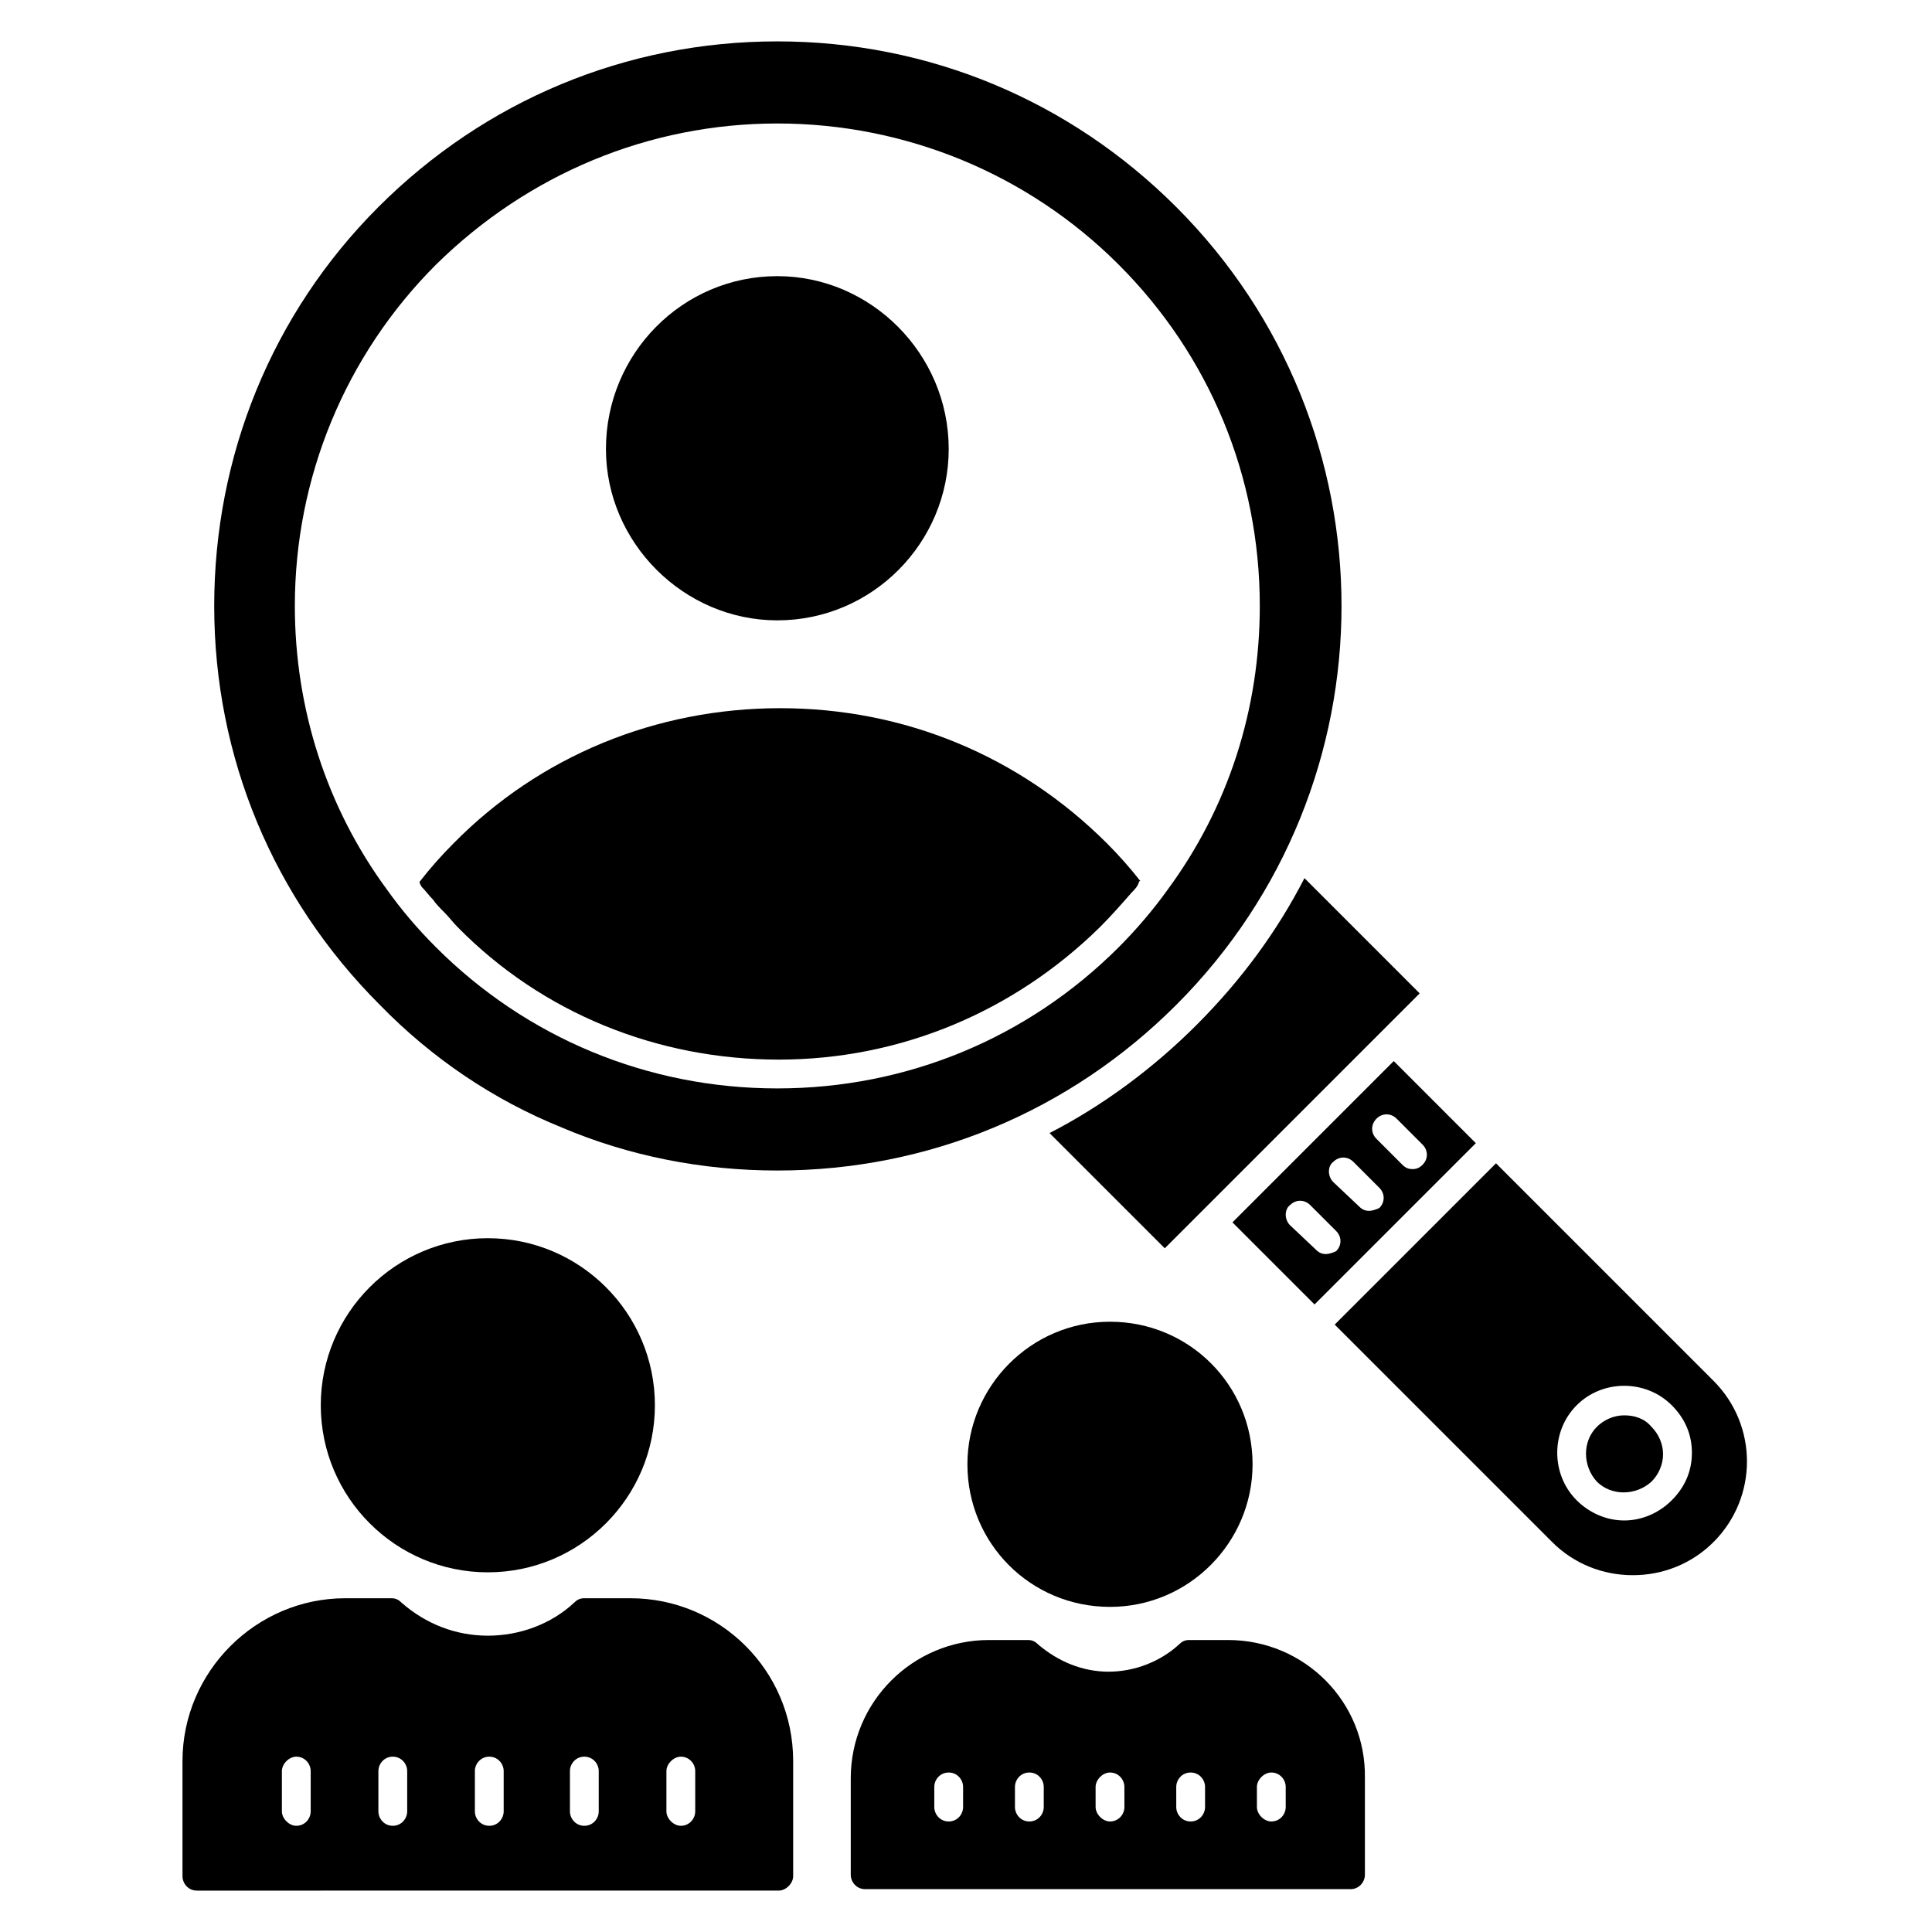
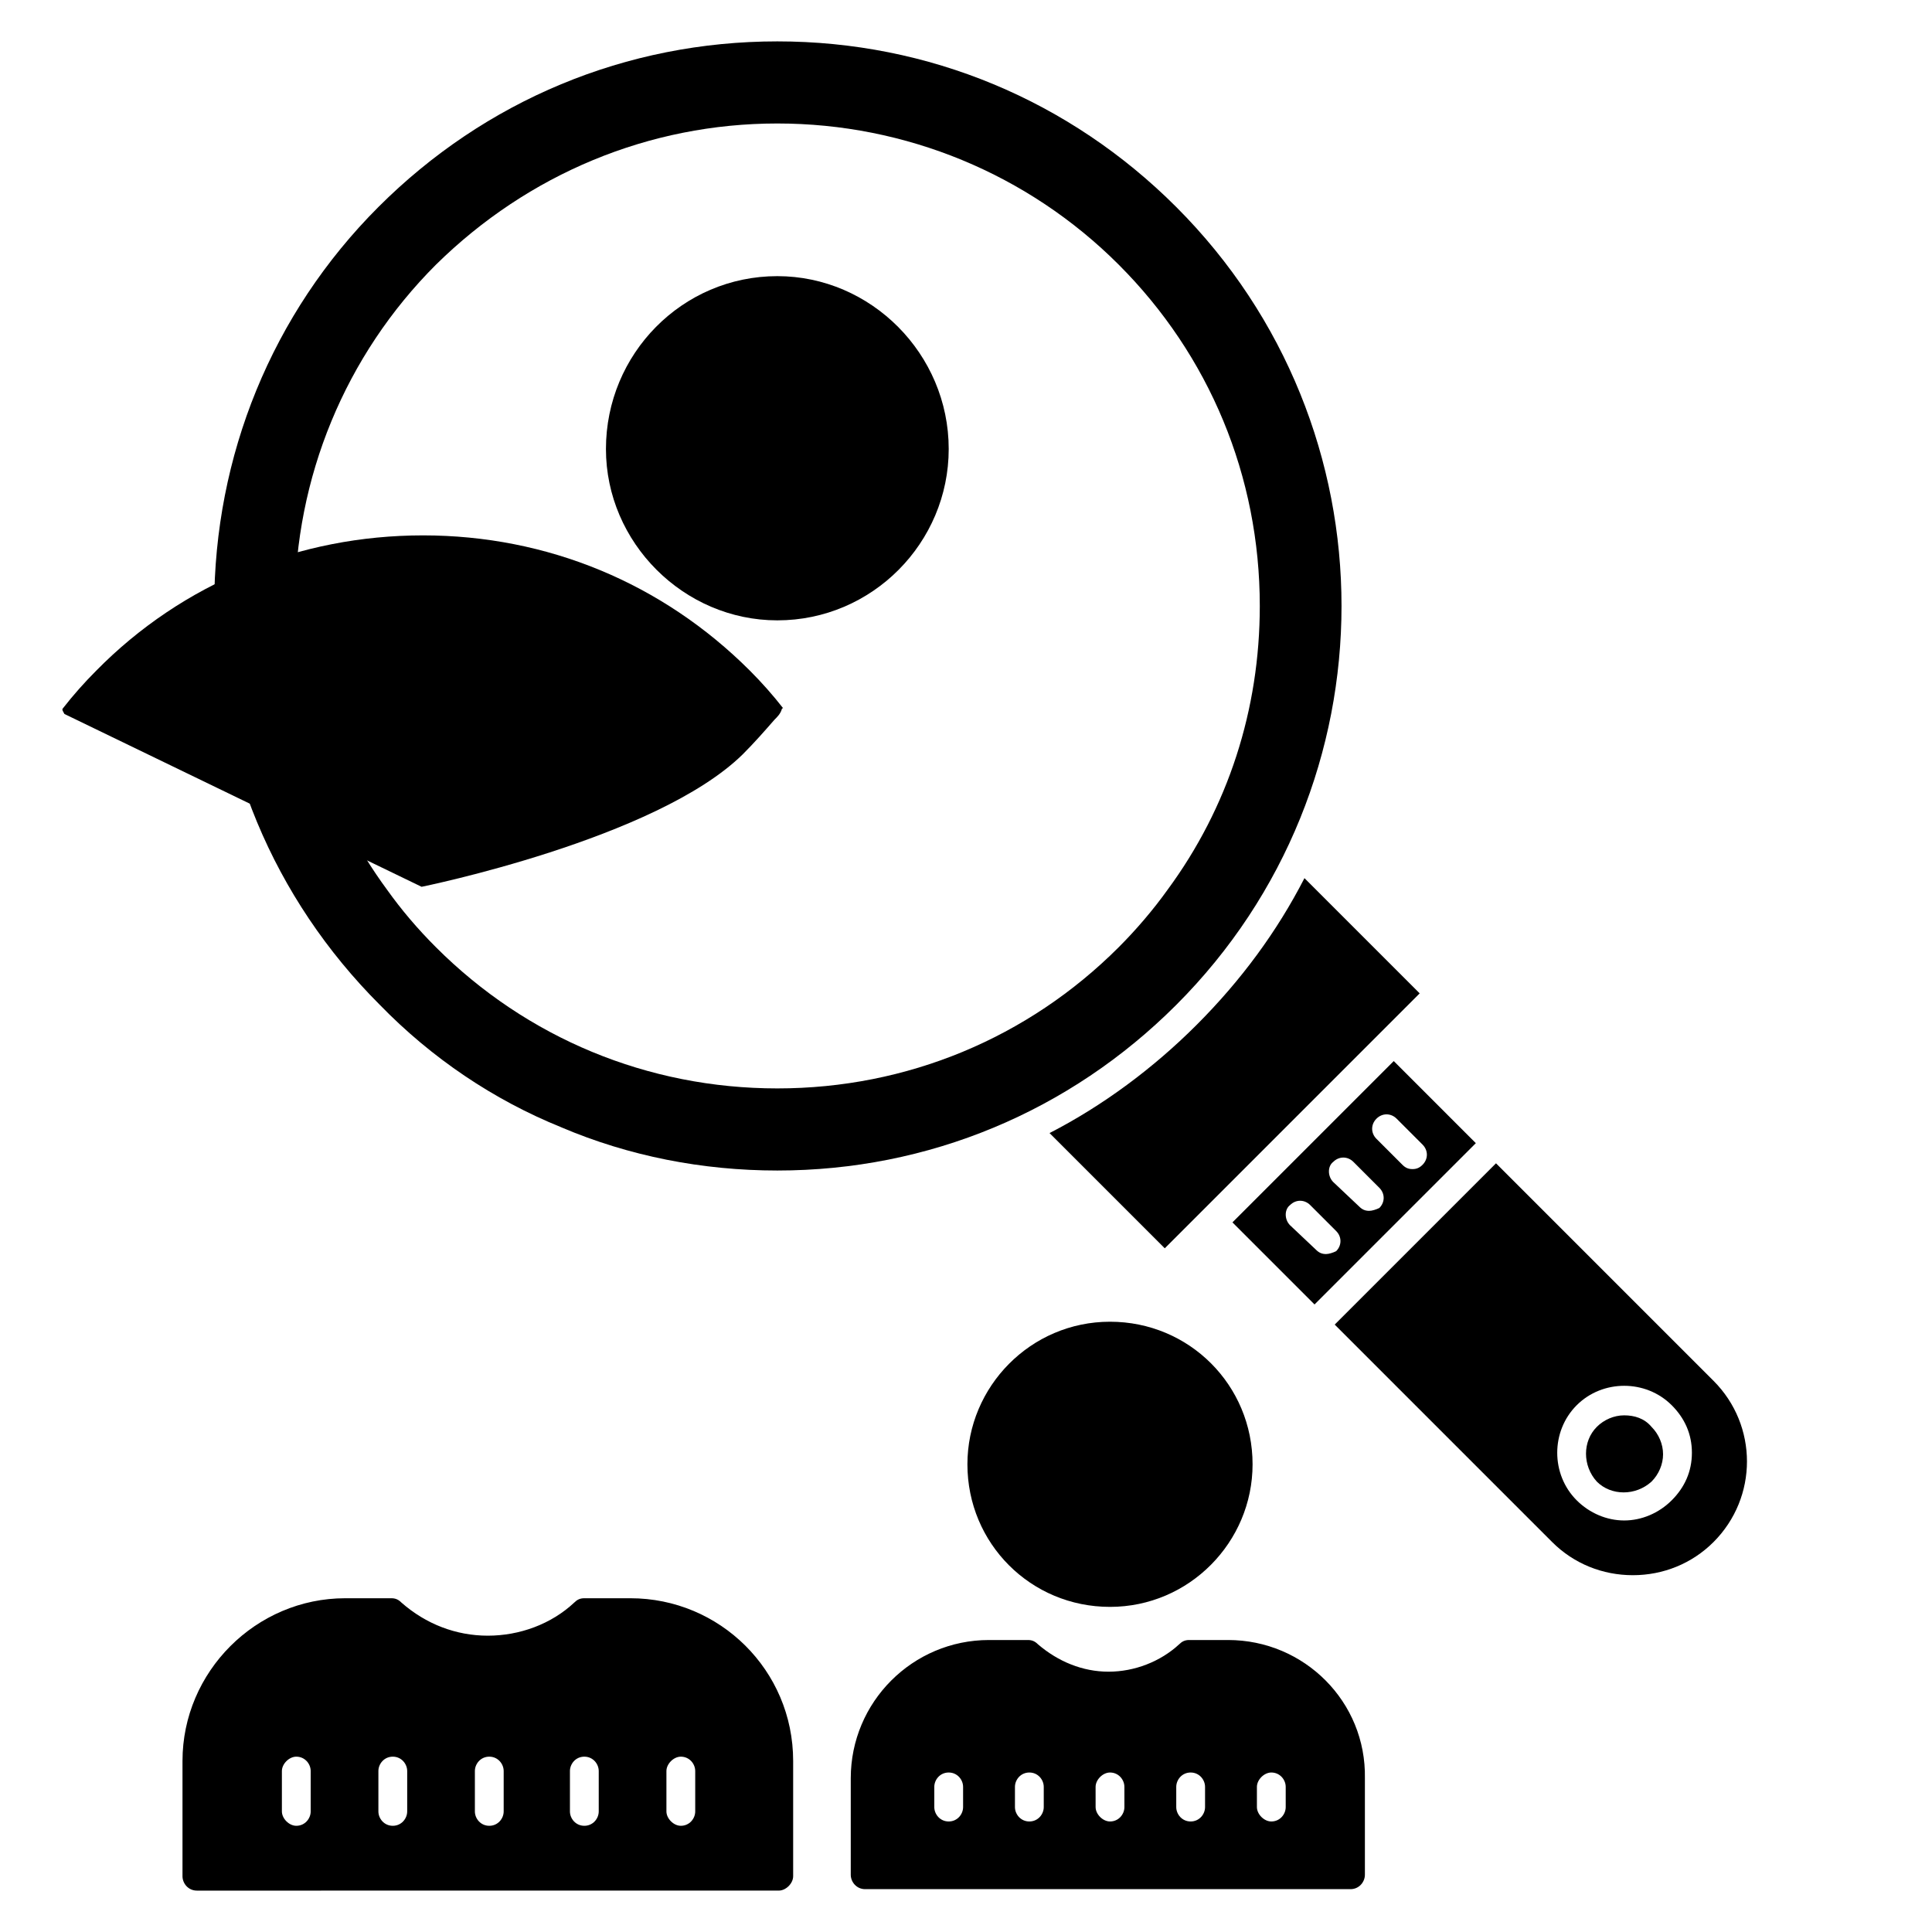
<svg xmlns="http://www.w3.org/2000/svg" fill="#000000" width="800px" height="800px" version="1.1" viewBox="144 144 512 512">
  <g>
    <path d="m292.75 442.75c17.938 7.633 37.402 11.449 57.25 11.449 40.074 0 77.48-15.648 105.72-43.891 58.395-58.395 58.395-153.05 0-211.45-28.242-28.242-65.648-43.891-105.72-43.891s-77.48 15.648-105.72 43.891c-28.246 28.246-43.512 66.031-43.512 105.72 0 40.074 15.648 77.48 43.891 105.72 13.742 14.125 30.152 25.195 48.094 32.445zm-33.207-228.62c24.426-24.047 56.488-37.406 90.457-37.406s66.41 13.359 90.457 37.402c24.047 24.047 37.402 56.105 37.402 90.457 0 27.48-8.398 53.434-24.426 75.191-3.816 5.344-8.398 10.688-12.977 15.266-24.047 24.047-56.105 37.402-90.457 37.402s-66.41-13.359-90.457-37.402c-4.961-4.961-9.16-9.922-12.977-15.266-16.031-21.754-24.43-48.09-24.43-75.191 0-33.969 13.359-66.41 37.406-90.453z" />
    <path d="m598.09 509.92-57.633-57.633-42.746 42.746 57.633 57.633c5.727 5.727 13.359 8.777 21.375 8.777s15.648-3.055 21.375-8.777c11.828-11.832 11.828-30.914-0.004-42.746zm-11.066 31.676c-3.434 3.434-8.016 5.344-12.594 5.344-4.582 0-9.16-1.91-12.594-5.344-6.871-6.871-6.871-18.32 0-25.191 6.871-6.871 18.32-6.871 25.191 0 3.434 3.434 5.344 7.633 5.344 12.594-0.004 4.965-1.914 9.164-5.348 12.598z" />
    <path d="m535.11 446.95-21.754-21.754-42.746 42.746 21.754 21.754zm-26.332-6.488c1.527-1.527 3.816-1.527 5.344 0l6.871 6.871c1.527 1.527 1.527 3.816 0 5.344-0.762 0.762-1.527 1.145-2.672 1.145-1.145 0-1.91-0.383-2.672-1.145l-6.871-6.871c-1.527-1.527-1.527-3.816 0-5.344zm-11.453 11.449c1.527-1.527 3.816-1.527 5.344 0l6.871 6.871c1.527 1.527 1.527 3.816 0 5.344-0.762 0.379-1.91 0.762-2.672 0.762-1.145 0-1.91-0.383-2.672-1.145l-6.871-6.488c-1.527-1.527-1.527-4.199 0-5.344zm-11.449 11.449c1.527-1.527 3.816-1.527 5.344 0l6.871 6.871c1.527 1.527 1.527 3.816 0 5.344-0.766 0.383-1.91 0.762-2.672 0.762-1.145 0-1.91-0.383-2.672-1.145l-6.871-6.488c-1.527-1.527-1.527-4.199 0-5.344z" />
    <path d="m461.07 415.65c-11.449 11.449-24.809 21.375-38.93 28.625l30.535 30.535 9.543-9.543 48.469-48.473 9.543-9.543-30.535-30.535c-7.25 14.125-16.793 27.102-28.625 38.934z" />
    <path d="m574.42 519.08c-2.672 0-5.344 1.145-7.25 3.055-3.816 3.816-3.816 10.305 0 14.504 3.816 3.816 10.305 3.816 14.504 0 1.91-1.91 3.055-4.582 3.055-7.25 0-2.672-1.145-5.344-3.055-7.25-1.91-2.297-4.582-3.059-7.254-3.059z" />
-     <path d="m255.73 379.01c1.145 1.145 1.91 2.289 3.055 3.434 0.762 1.145 1.91 2.289 3.055 3.434 1.145 1.145 2.289 2.672 3.434 3.816 22.52 22.902 53.051 35.113 85.113 35.113s62.211-12.594 85.113-35.113c3.055-3.055 5.727-6.106 8.398-9.16 0.762-0.762 1.527-1.527 1.91-2.672 0 0 0-0.383 0.383-0.383-2.672-3.434-5.727-6.871-8.777-9.922-23.281-23.281-53.816-35.879-86.641-35.879s-63.738 12.594-86.641 35.879c-3.055 3.055-6.106 6.488-8.777 9.922-0.391 0.387-0.008 0.766 0.375 1.531z" />
+     <path d="m255.73 379.01s62.211-12.594 85.113-35.113c3.055-3.055 5.727-6.106 8.398-9.16 0.762-0.762 1.527-1.527 1.91-2.672 0 0 0-0.383 0.383-0.383-2.672-3.434-5.727-6.871-8.777-9.922-23.281-23.281-53.816-35.879-86.641-35.879s-63.738 12.594-86.641 35.879c-3.055 3.055-6.106 6.488-8.777 9.922-0.391 0.387-0.008 0.766 0.375 1.531z" />
    <path d="m350 308.4c25.191 0 45.418-20.609 45.418-45.418 0-25.191-20.609-45.801-45.418-45.801-25.191 0-45.418 20.609-45.418 45.801-0.004 24.805 20.609 45.418 45.418 45.418z" />
-     <path d="m229.01 516.41c0 24.426 19.848 44.273 44.273 44.273s44.273-19.848 44.273-44.273c0-24.426-19.848-44.273-44.273-44.273s-44.273 19.844-44.273 44.273z" />
    <path d="m438.16 494.27c-20.992 0-37.785 17.176-37.785 37.785 0 20.992 16.793 37.785 37.785 37.785 20.992 0 37.785-17.176 37.785-37.785 0.004-20.992-16.793-37.785-37.785-37.785z" />
    <path d="m311.07 567.55h-12.215c-1.145 0-1.91 0.383-2.672 1.145-6.106 5.727-14.504 8.777-22.902 8.777s-16.41-3.055-22.902-8.777c-0.762-0.762-1.527-1.145-2.672-1.145h-12.215c-23.664 0-43.129 19.465-43.129 43.129v30.535c0 1.91 1.527 3.816 3.816 3.816l154.2-0.004c1.91 0 3.816-1.91 3.816-3.816v-30.535c0-24.043-19.469-43.125-43.129-43.125zm-84.734 56.488c0 1.91-1.527 3.816-3.816 3.816-1.91 0-3.816-1.91-3.816-3.816v-10.688c0-1.91 1.91-3.816 3.816-3.816 2.289 0 3.816 1.91 3.816 3.816zm25.574 0c0 1.91-1.527 3.816-3.816 3.816s-3.816-1.91-3.816-3.816v-10.688c0-1.91 1.527-3.816 3.816-3.816s3.816 1.91 3.816 3.816zm25.57 0c0 1.91-1.527 3.816-3.816 3.816-2.289 0-3.816-1.91-3.816-3.816v-10.688c0-1.91 1.527-3.816 3.816-3.816 2.289 0 3.816 1.91 3.816 3.816zm25.191 0c0 1.91-1.527 3.816-3.816 3.816-2.289 0-3.816-1.91-3.816-3.816v-10.688c0-1.91 1.527-3.816 3.816-3.816 2.289 0 3.816 1.91 3.816 3.816zm25.57 0c0 1.91-1.527 3.816-3.816 3.816-1.91 0-3.816-1.91-3.816-3.816v-10.688c0-1.91 1.91-3.816 3.816-3.816 2.289 0 3.816 1.91 3.816 3.816z" />
    <path d="m469.46 578.62h-10.305c-1.145 0-1.91 0.383-2.672 1.145-4.961 4.582-11.832 7.25-18.703 7.25s-13.359-2.672-18.703-7.25c-0.762-0.762-1.527-1.145-2.672-1.145h-10.305c-20.23 0-36.641 16.41-36.641 36.641v25.57c0 1.91 1.527 3.816 3.816 3.816h128.62c2.289 0 3.816-1.91 3.816-3.816v-25.57c0.383-20.227-16.031-36.641-36.258-36.641zm-70.23 44.273c0 1.91-1.527 3.816-3.816 3.816-2.289 0-3.816-1.91-3.816-3.816v-5.344c0-1.91 1.527-3.816 3.816-3.816 2.289 0 3.816 1.91 3.816 3.816zm21.375 0c0 1.91-1.527 3.816-3.816 3.816-2.289 0-3.816-1.91-3.816-3.816v-5.344c0-1.91 1.527-3.816 3.816-3.816 2.289 0 3.816 1.91 3.816 3.816zm21.375 0c0 1.91-1.527 3.816-3.816 3.816-1.91 0-3.816-1.91-3.816-3.816l-0.004-5.344c0-1.91 1.91-3.816 3.816-3.816 2.289 0 3.816 1.91 3.816 3.816zm21.371 0c0 1.91-1.527 3.816-3.816 3.816-2.289 0-3.816-1.91-3.816-3.816v-5.344c0-1.91 1.527-3.816 3.816-3.816 2.289 0 3.816 1.91 3.816 3.816zm21.375 0c0 1.91-1.527 3.816-3.816 3.816-1.91 0-3.816-1.91-3.816-3.816v-5.344c0-1.91 1.91-3.816 3.816-3.816 2.289 0 3.816 1.91 3.816 3.816z" />
  </g>
</svg>